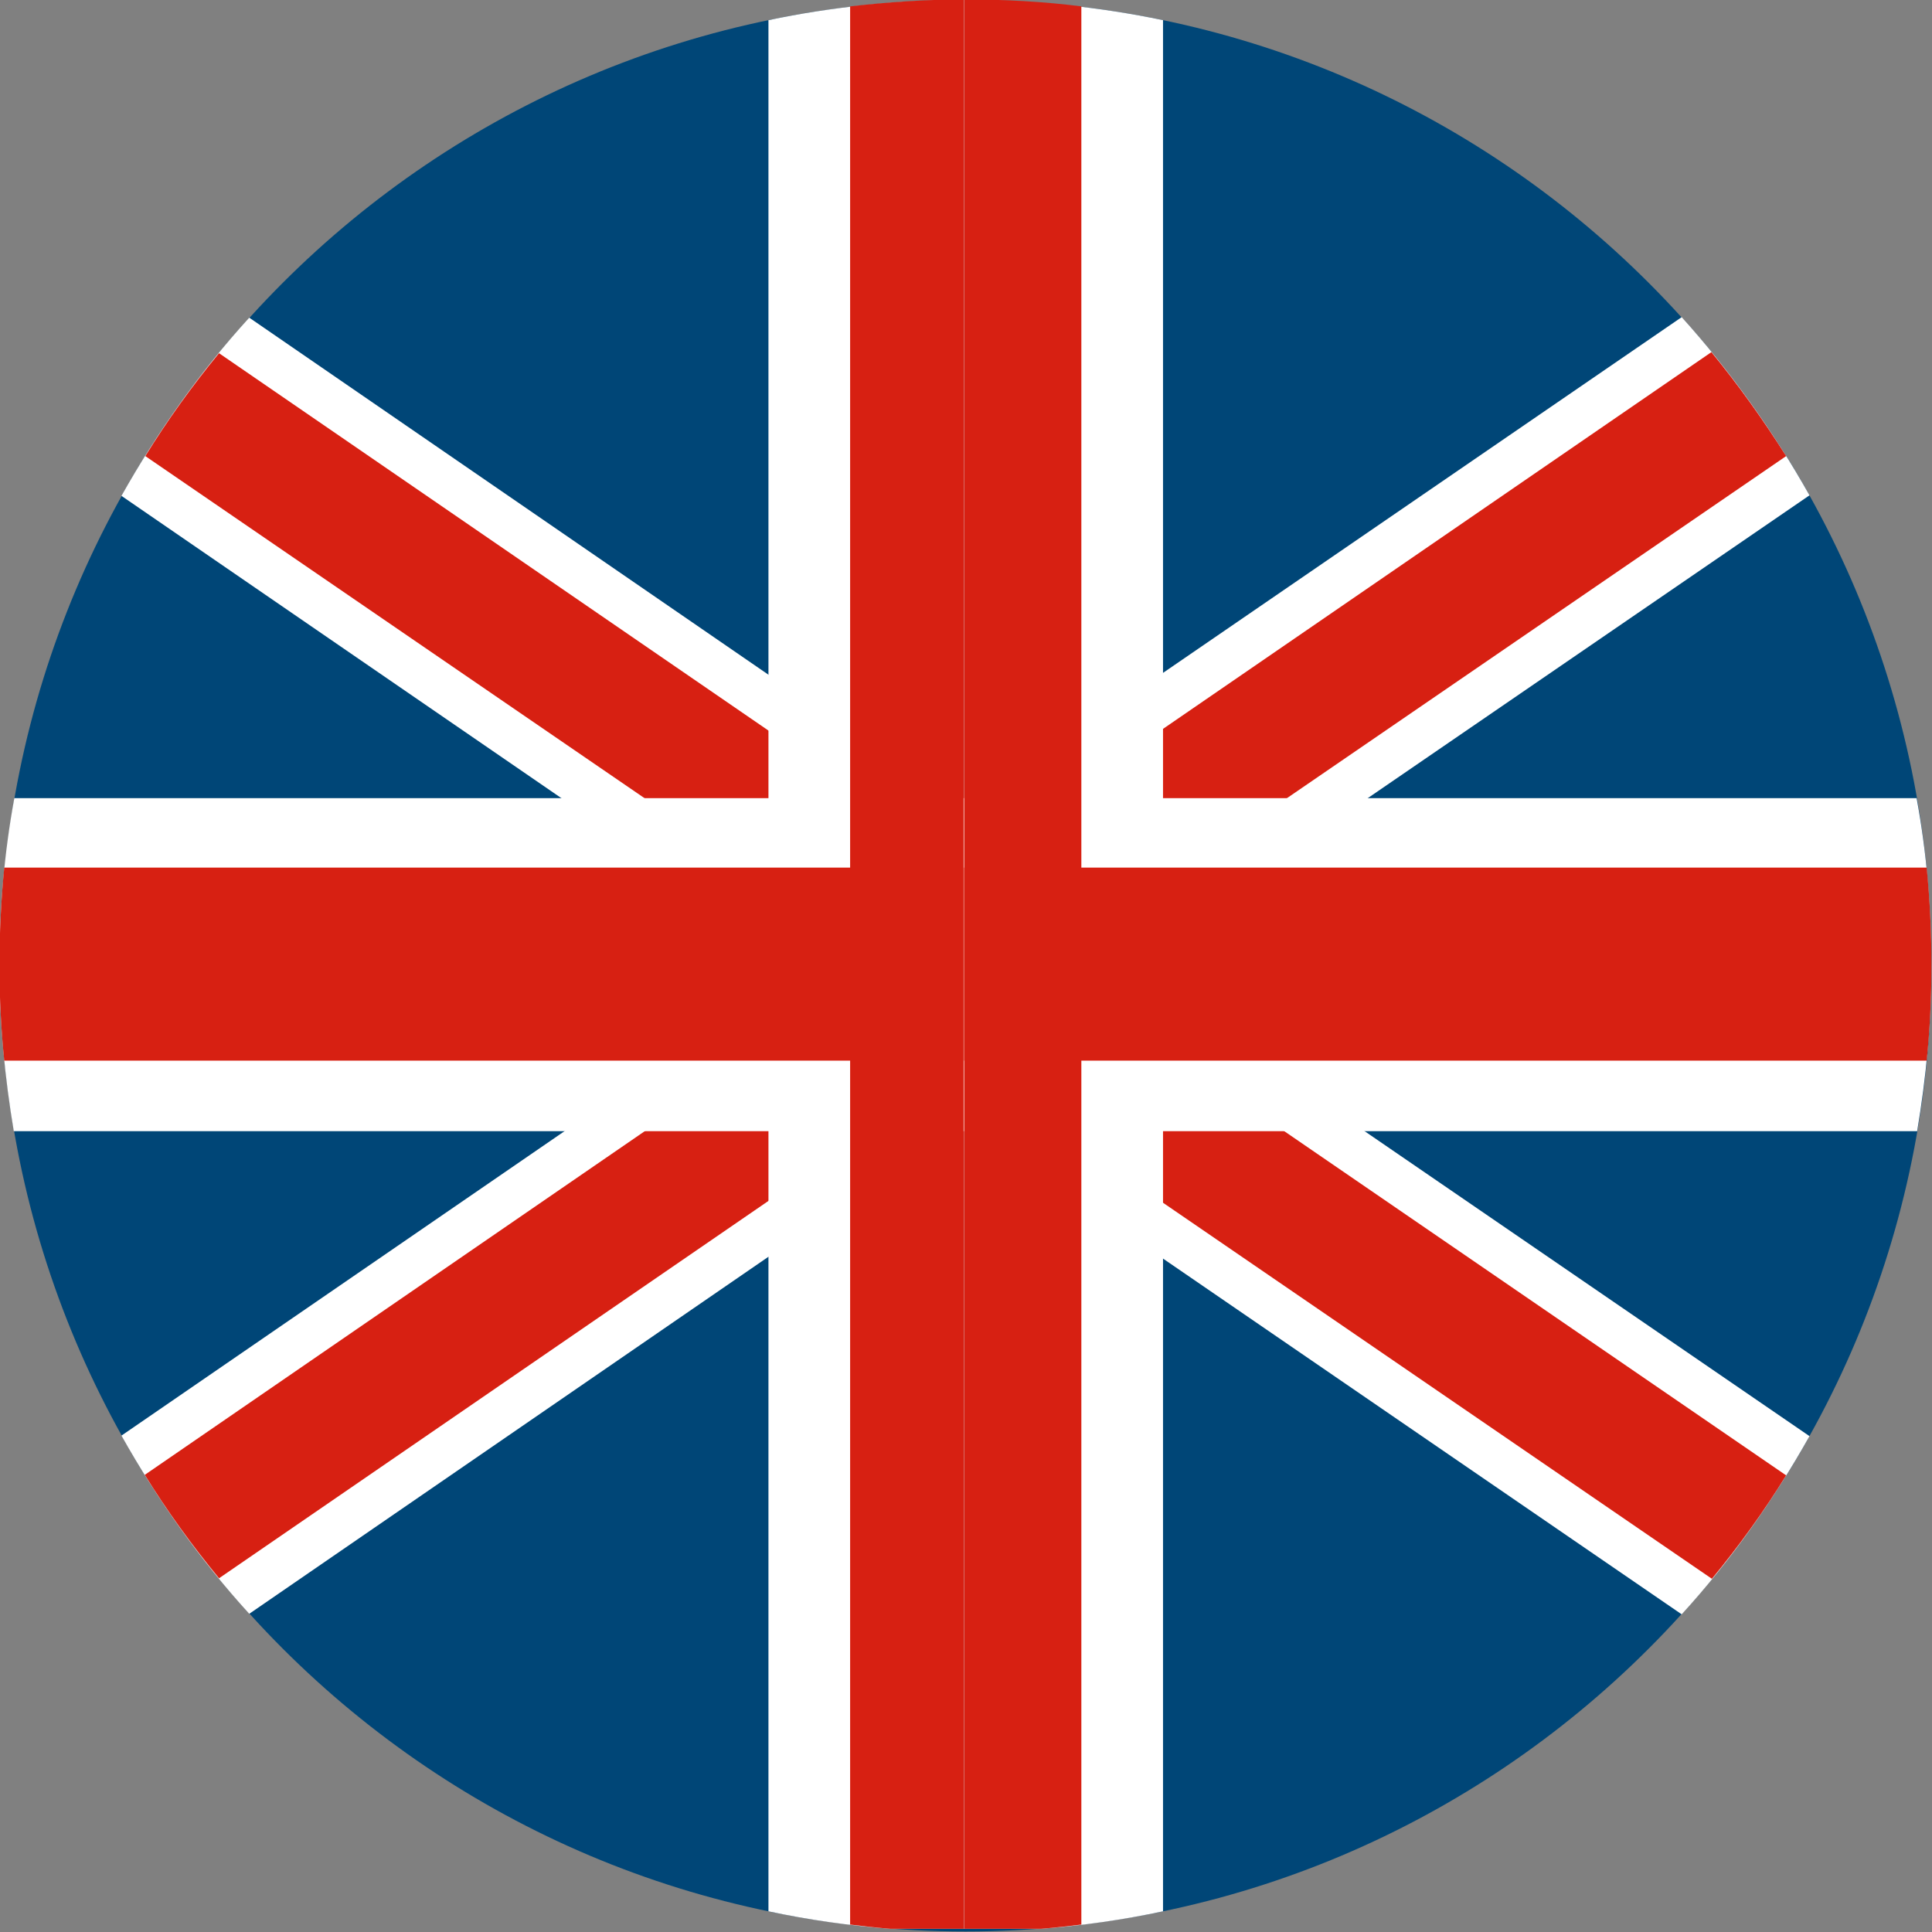
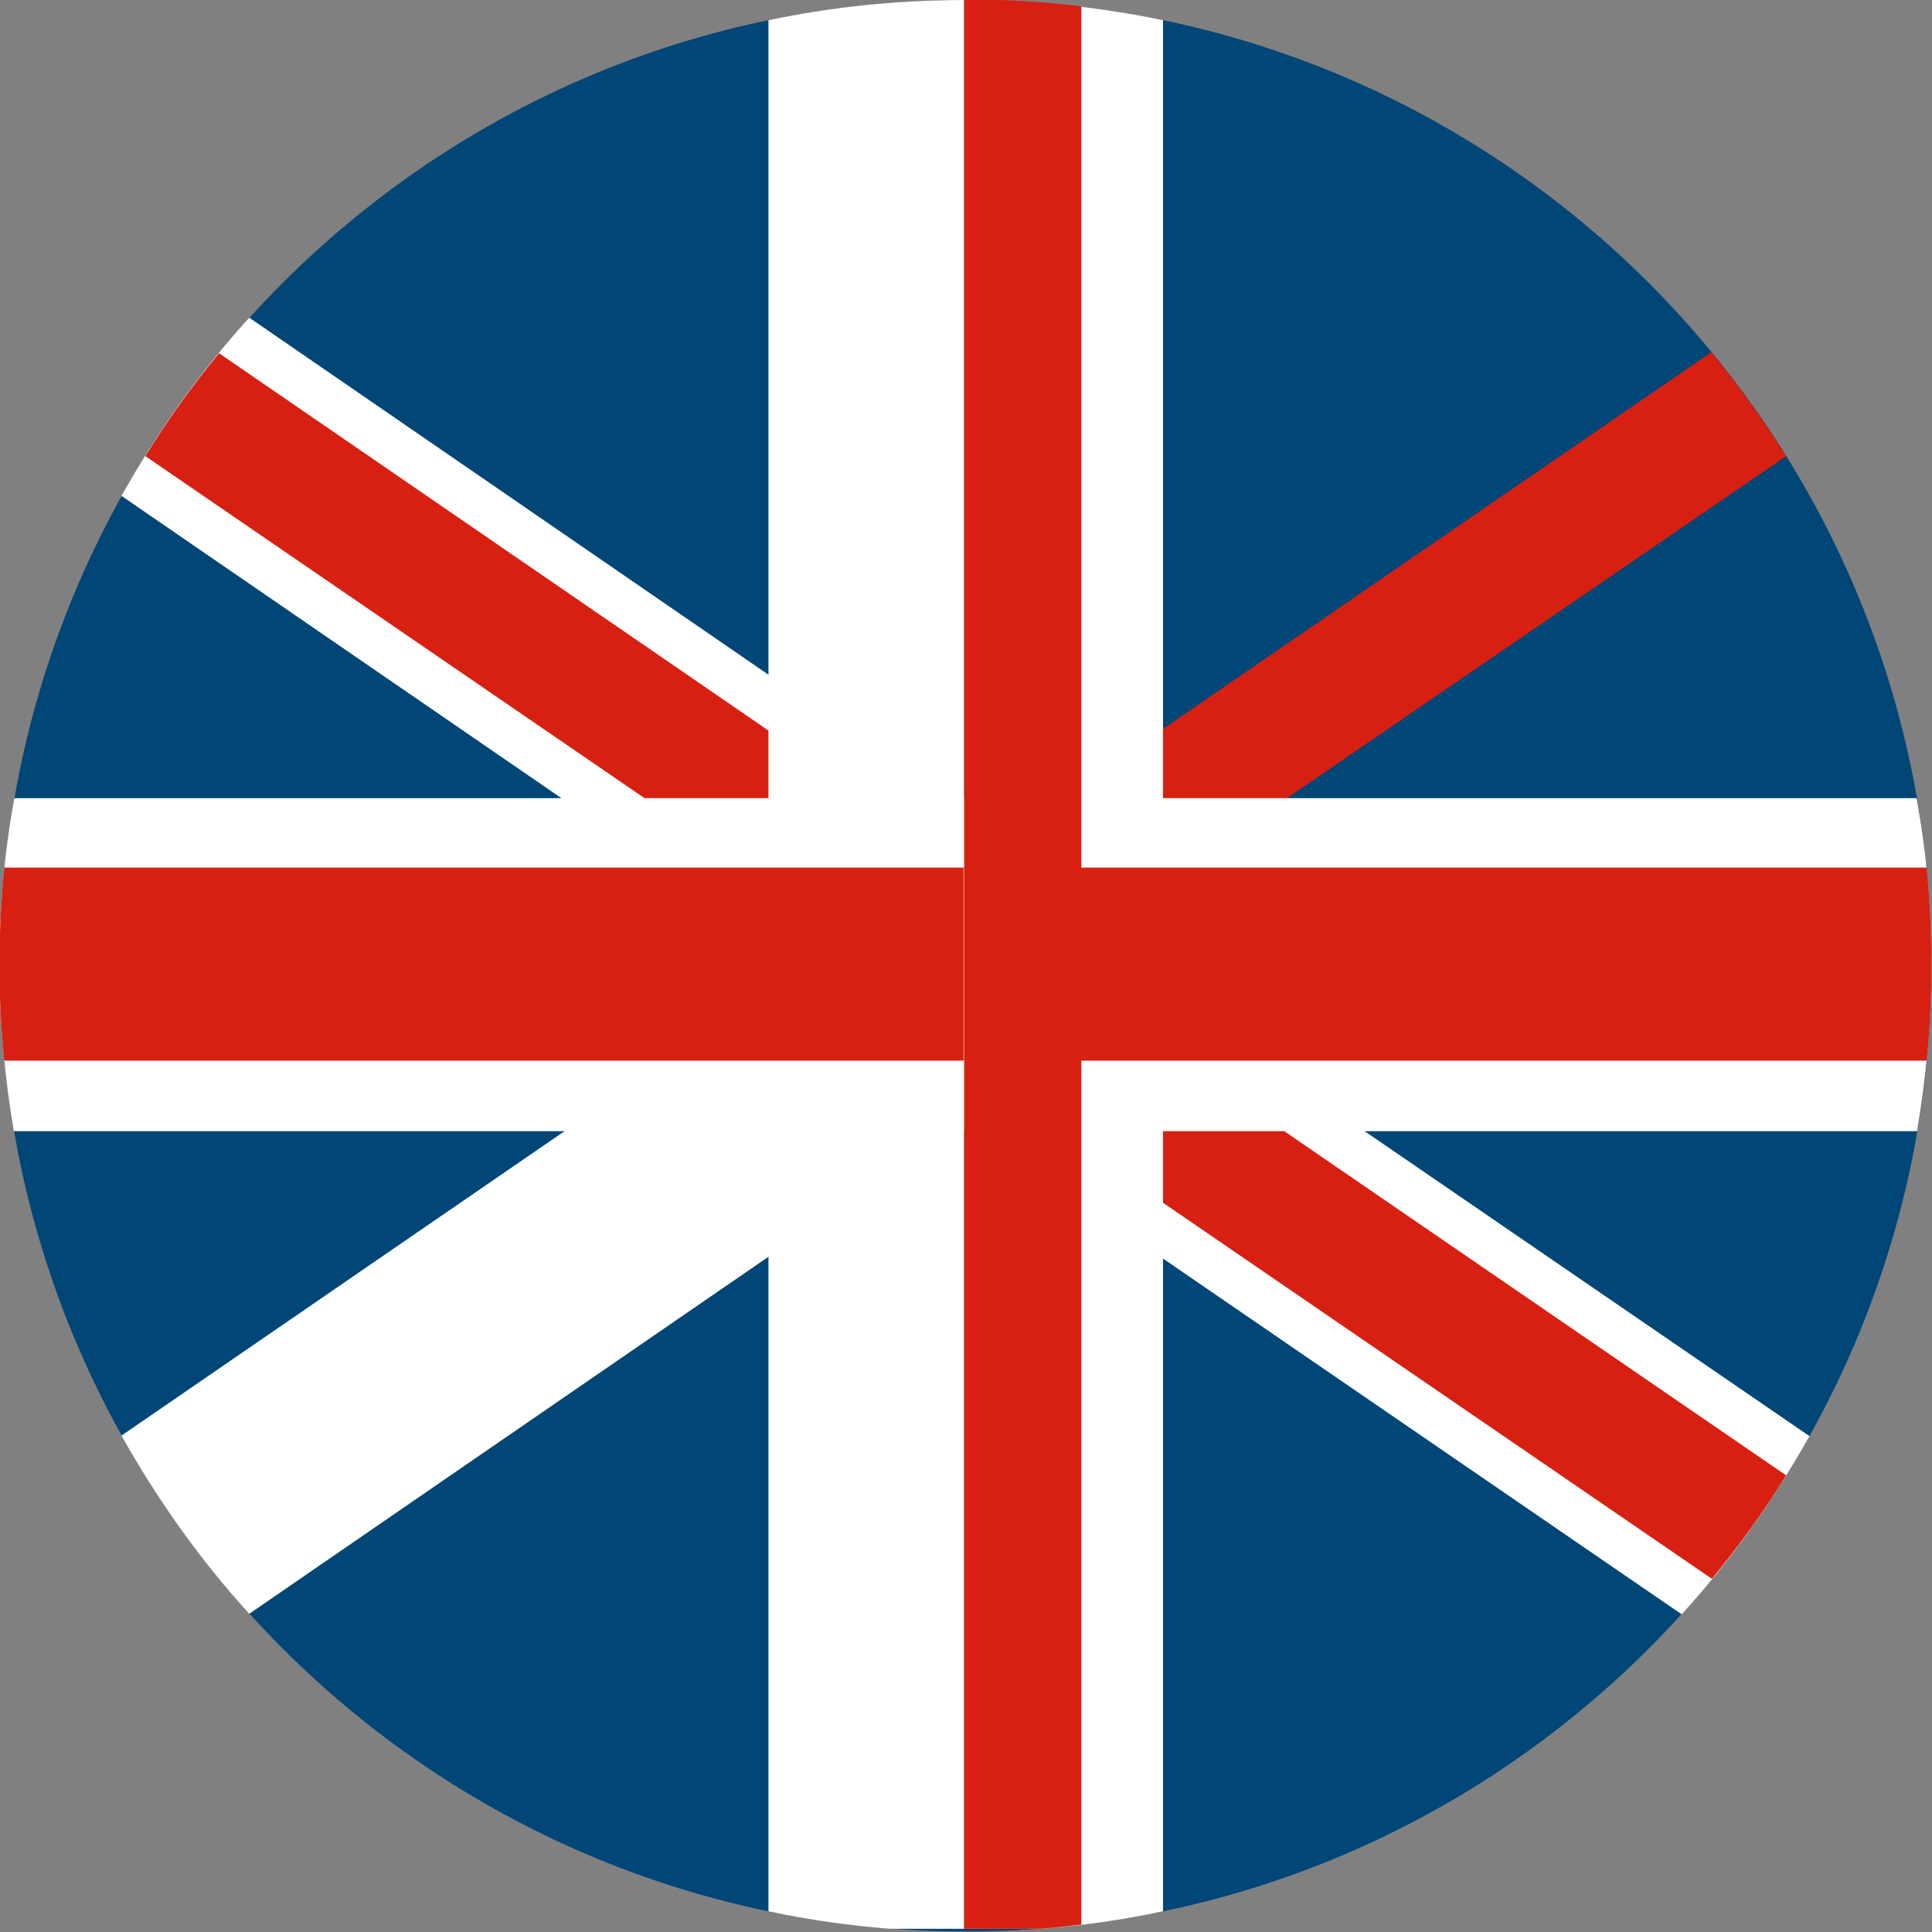
<svg xmlns="http://www.w3.org/2000/svg" xml:space="preserve" width="12.551mm" height="12.551mm" version="1.1" style="shape-rendering:geometricPrecision; text-rendering:geometricPrecision; image-rendering:optimizeQuality; fill-rule:evenodd; clip-rule:evenodd" viewBox="0 0 36.43 36.43">
  <rect x="0" y="0" width="36.43" height="36.43" fill="#808080" stroke="none" />
  <defs>
    <style type="text/css">
   
    .fil0 {fill:#004677}
    .fil2 {fill:#D72012}
    .fil1 {fill:white}
   
  </style>
  </defs>
  <g id="Layer_x0020_1">
    <g id="_1258257248">
      <path class="fil0" d="M18.21 0c10.06,0 18.21,8.15 18.21,18.21 0,10.06 -8.15,18.21 -18.21,18.21 -10.06,0 -18.21,-8.15 -18.21,-18.21 0,-10.06 8.15,-18.21 18.21,-18.21z" />
      <g>
        <g>
          <g>
            <g>
              <path class="fil1" d="M18.18 19.12l-0.55 0.77 -15.34 -10.54c0.68,-1.21 1.48,-2.34 2.41,-3.36l13.48 9.27 0 3.86z" />
              <path class="fil2" d="M18.18 19.12l0 0.06 -15.44 -10.58c0.42,-0.68 0.88,-1.32 1.39,-1.94l14.05 9.65 0 2.81z" />
            </g>
            <g>
              <polygon class="fil1" points="18.18,20.28 17.63,19.89 18.18,19.12 " />
-               <polygon class="fil2" points="18.18,19.18 18.13,19.12 18.18,19.01 " />
            </g>
          </g>
          <g>
            <g>
              <polygon class="fil1" points="17.63,16.53 18.18,17.3 18.18,16.15 " />
-               <polygon class="fil2" points="18.18,17.25 18.18,17.3 18.18,17.19 " />
            </g>
            <g>
              <path class="fil1" d="M4.7 30.43l13.48 -9.27 0 -3.86 -0.55 -0.77 -15.34 10.54c0.68,1.21 1.48,2.34 2.41,3.36z" />
-               <path class="fil2" d="M4.13 29.76l14.05 -9.65 0 -2.92 -15.45 10.62c0.42,0.68 0.89,1.33 1.4,1.95z" />
            </g>
          </g>
          <path class="fil1" d="M18.18 36.37l-1.39 0c-0.78,-0.06 -1.55,-0.17 -2.3,-0.33l0 -35.66c1.19,-0.25 2.43,-0.38 3.69,-0.38l0 36.37z" />
          <g>
            <path class="fil1" d="M18.18 21.33l-17.92 0c-0.17,-1.01 -0.27,-2.05 -0.27,-3.11 0,-1.08 0.09,-2.14 0.28,-3.17l17.91 0 0 6.28z" />
            <path class="fil2" d="M18.18 20l-18.1 0c-0.06,-0.59 -0.09,-1.19 -0.09,-1.79 0,-0.62 0.03,-1.24 0.09,-1.85l18.09 0 0 3.64z" />
          </g>
-           <path class="fil2" d="M18.18 36.37l-1.39 0c-0.25,-0.02 -0.51,-0.05 -0.76,-0.08l0 -36.17c0.7,-0.08 1.42,-0.13 2.15,-0.13l0 36.37z" />
        </g>
        <g>
          <g>
            <g>
-               <path class="fil1" d="M18.18 19.12l0.55 0.77 15.39 -10.55c-0.68,-1.21 -1.49,-2.34 -2.41,-3.36l-13.53 9.28 0 3.86z" />
              <path class="fil2" d="M18.18 19.12l0.06 0.06 15.44 -10.58c-0.43,-0.68 -0.9,-1.34 -1.41,-1.96l-14.09 9.68 0 2.81z" />
            </g>
            <g>
              <polygon class="fil1" points="18.18,20.28 18.74,19.89 18.18,19.12 " />
              <polygon class="fil2" points="18.18,19.18 18.3,19.12 18.18,19.01 " />
            </g>
          </g>
          <g>
            <g>
              <polygon class="fil1" points="18.74,16.53 18.18,17.3 18.18,16.15 " />
              <polygon class="fil2" points="18.24,17.25 18.18,17.3 18.18,17.19 " />
            </g>
            <g>
              <path class="fil1" d="M31.71 30.44l-13.53 -9.28 0 -3.86 0.55 -0.77 15.39 10.55c-0.68,1.21 -1.48,2.34 -2.41,3.36z" />
              <path class="fil2" d="M32.28 29.77l-14.1 -9.66 0 -2.92 15.5 10.63c-0.42,0.68 -0.89,1.33 -1.4,1.95z" />
            </g>
          </g>
          <path class="fil1" d="M18.18 36.37l1.45 0c0.78,-0.06 1.55,-0.17 2.3,-0.33l0 -35.66c-1.2,-0.25 -2.44,-0.38 -3.72,-0.38l-0.03 0 0 36.37z" />
          <g>
            <path class="fil1" d="M18.18 21.33l17.97 0c0.17,-1.01 0.27,-2.05 0.27,-3.11 0,-1.08 -0.09,-2.14 -0.28,-3.17l-17.97 0 0 6.28z" />
            <path class="fil2" d="M18.18 20l18.15 0c0.06,-0.59 0.09,-1.19 0.09,-1.79 0,-0.62 -0.03,-1.24 -0.09,-1.85l-18.15 0 0 3.64z" />
          </g>
          <path class="fil2" d="M18.18 36.37l1.45 0c0.25,-0.02 0.51,-0.05 0.76,-0.08l0 -36.17c-0.71,-0.09 -1.44,-0.13 -2.18,-0.13l-0.03 0 0 36.37z" />
        </g>
      </g>
    </g>
  </g>
</svg>